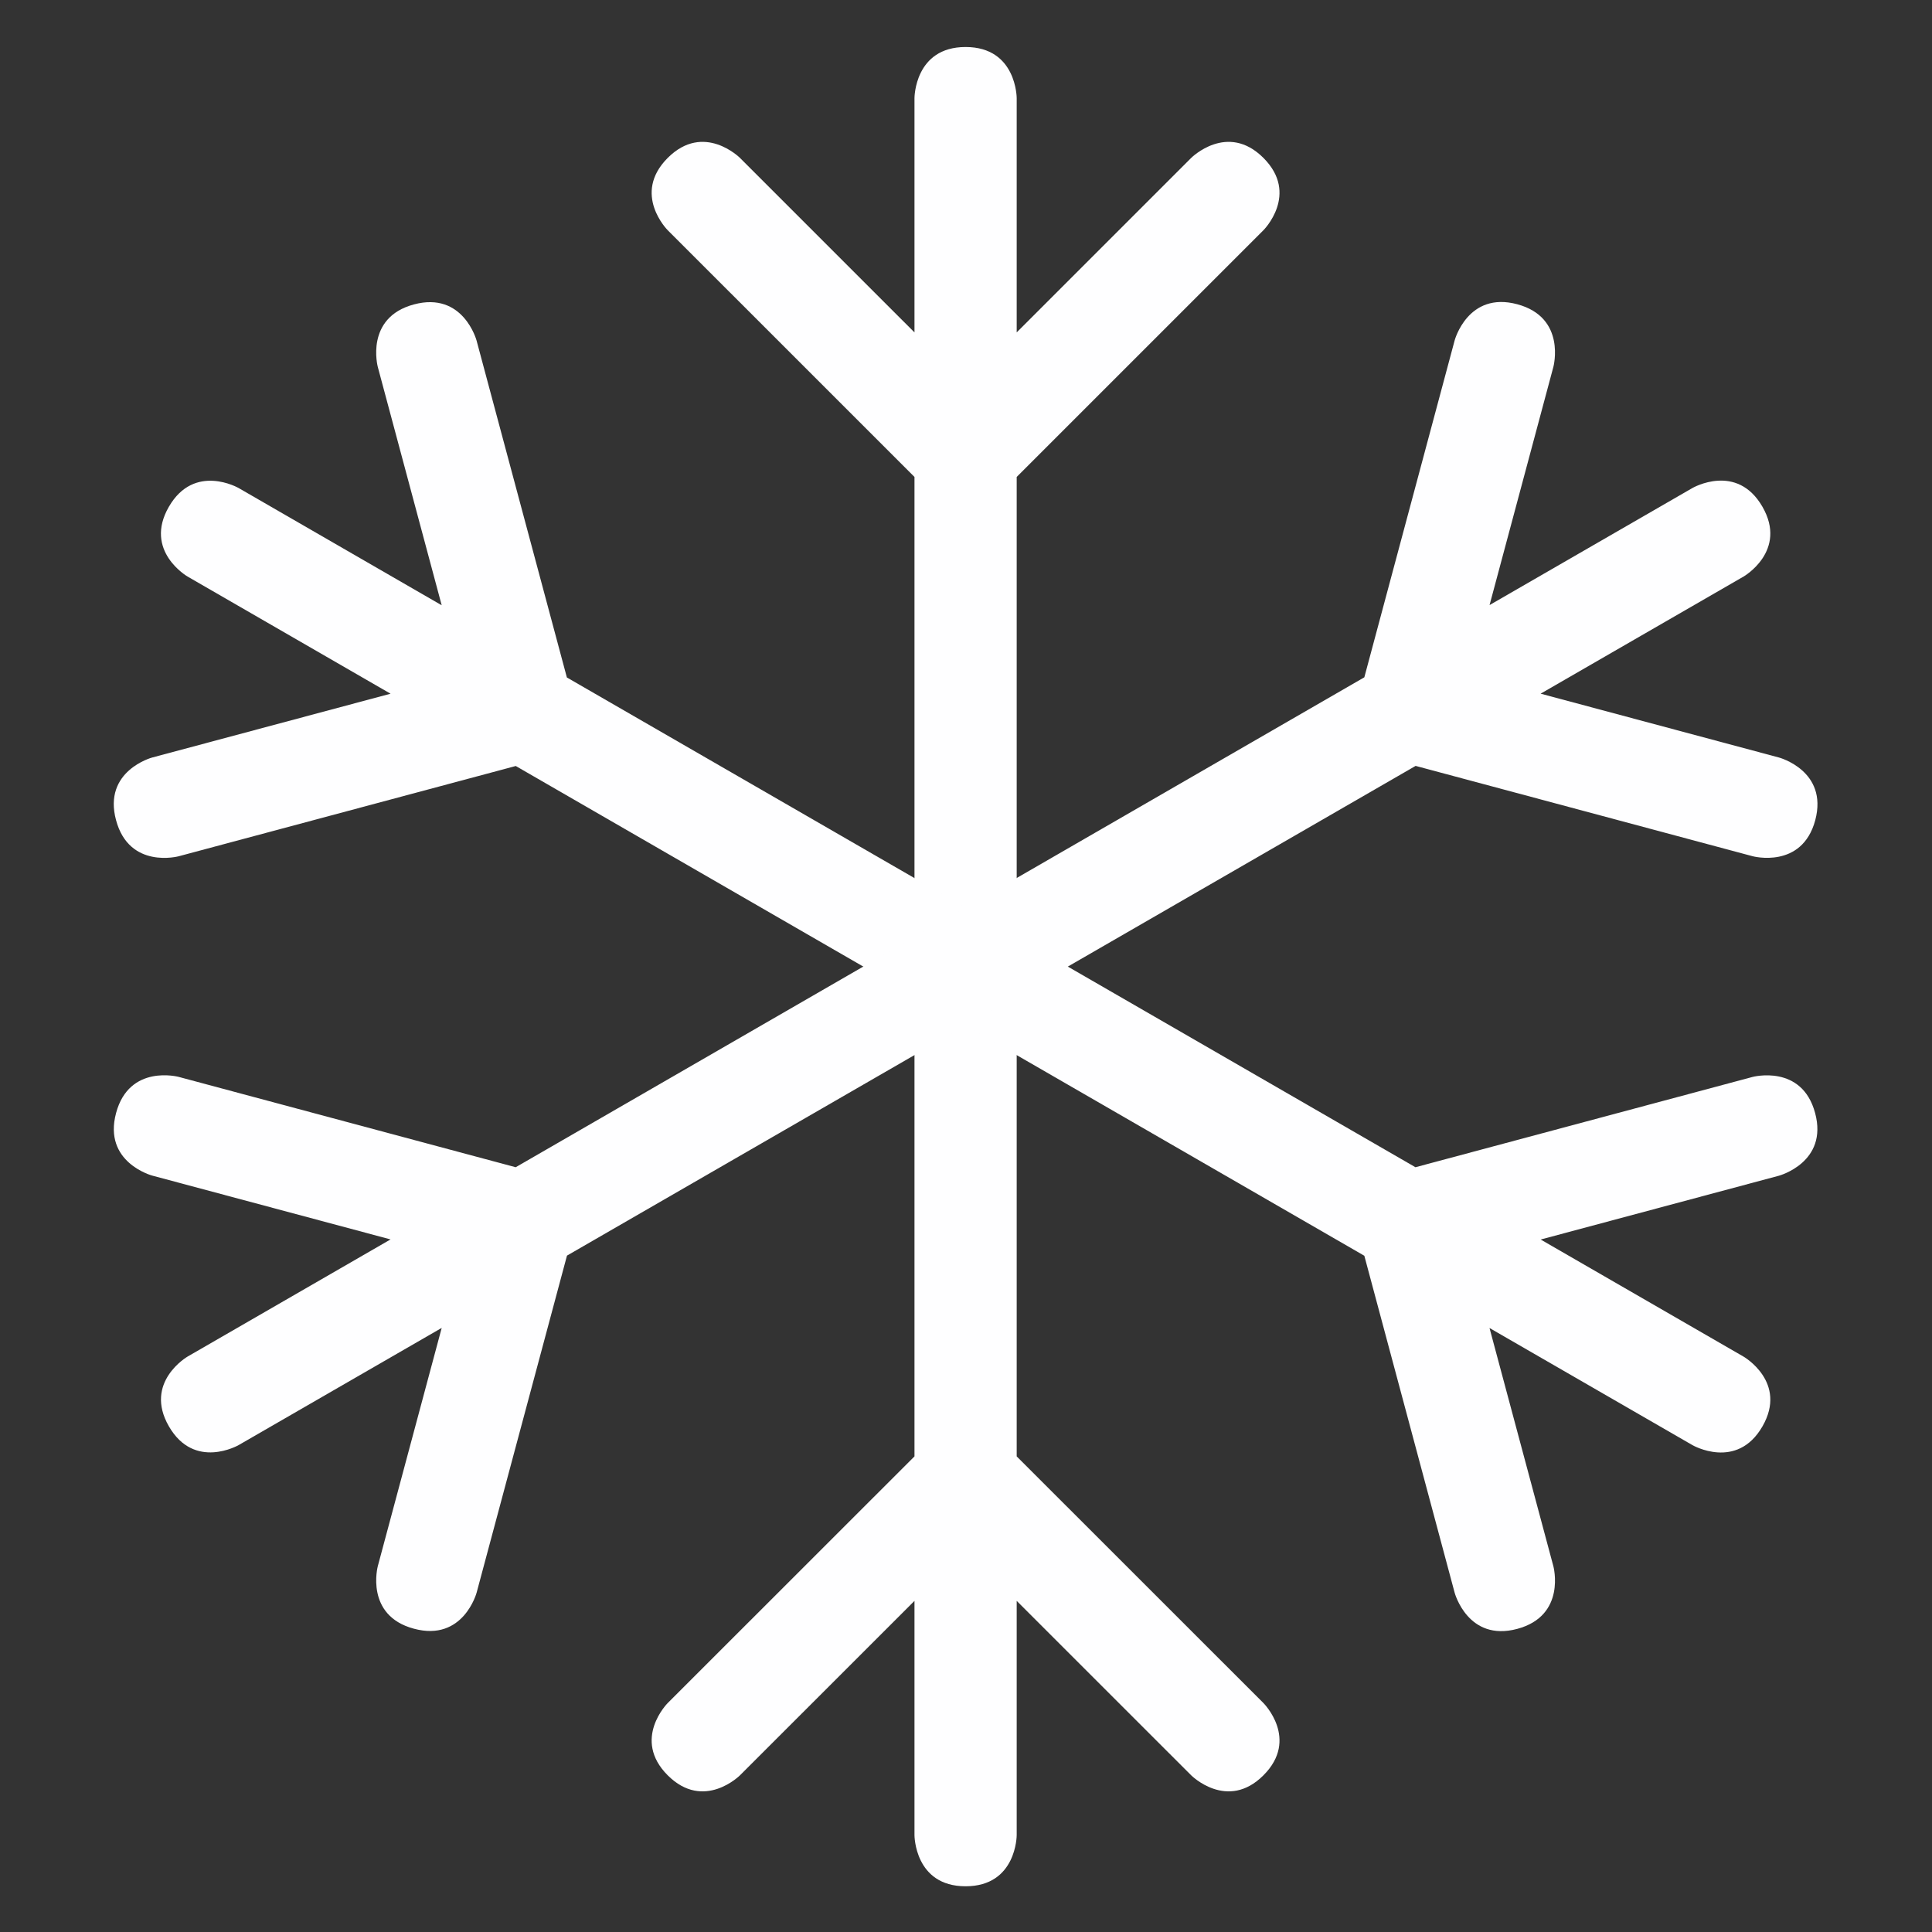
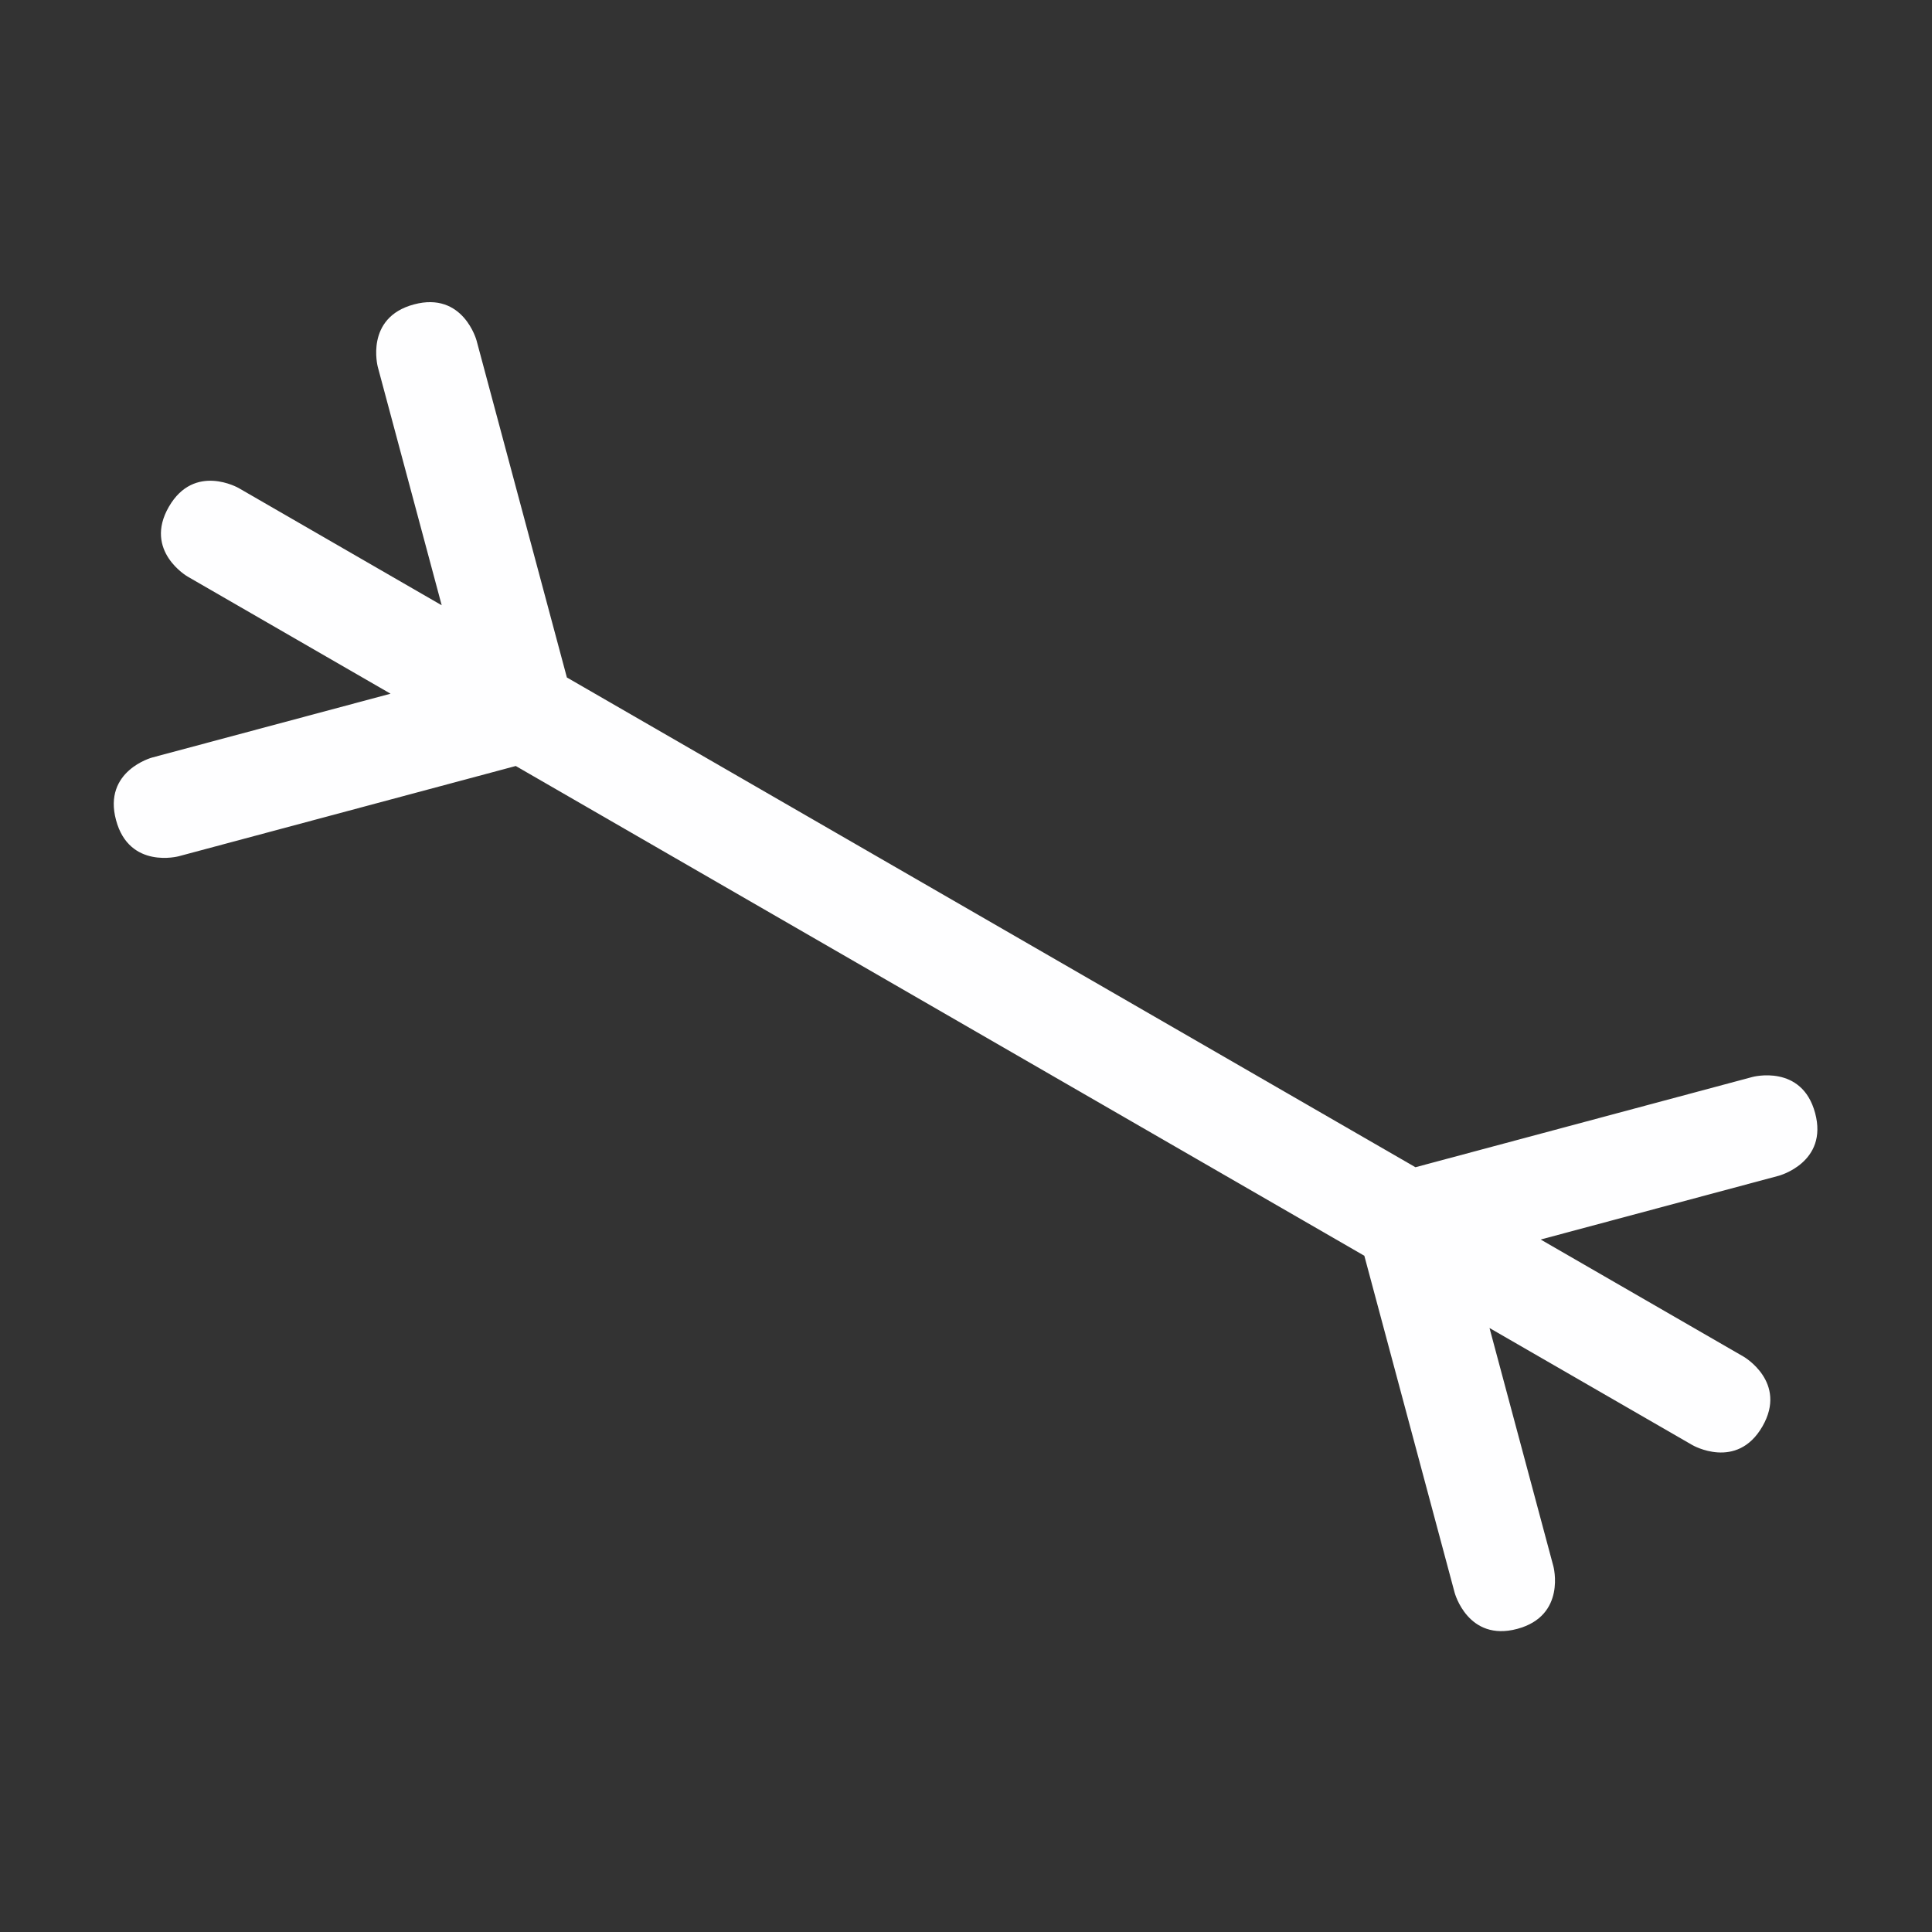
<svg xmlns="http://www.w3.org/2000/svg" xmlns:ns1="http://sodipodi.sourceforge.net/DTD/sodipodi-0.dtd" xmlns:ns2="http://www.inkscape.org/namespaces/inkscape" width="500" zoomAndPan="magnify" viewBox="0 0 375 375" height="500" preserveAspectRatio="xMidYMid meet" version="1.0" id="svg19" ns1:docname="ico-refrigeracion.svg" ns2:version="1.0.1 (3bc2e813f5, 2020-09-07)">
  <rect x="0" y="0" width="375" height="375" fill="#333333" stroke="none" />
  <ns1:namedview pagecolor="#000000" bordercolor="#666666" borderopacity="1" objecttolerance="10" gridtolerance="10" guidetolerance="10" ns2:pageopacity="1" ns2:pageshadow="2" ns2:window-width="1360" ns2:window-height="697" id="namedview21" showgrid="false" ns2:zoom="0.46810469" ns2:cx="164.78766" ns2:cy="231.93033" ns2:window-x="-8" ns2:window-y="-8" ns2:window-maximized="1" ns2:current-layer="svg19" />
  <defs id="defs5">
    <clipPath id="4c87dec5a8">
      <path d="M 126 9.125 L 249 9.125 L 249 366.125 L 126 366.125 Z M 126 9.125 " clip-rule="nonzero" id="path2" />
    </clipPath>
  </defs>
  <g clip-path="url(#4c87dec5a8)" id="g13">
-     <path fill="#fefeff" d="M 197.34 282.684 L 197.34 92.574 L 245.234 44.684 C 245.234 44.684 252.25 37.676 245.234 30.652 C 238.223 23.641 231.207 30.652 231.207 30.652 L 197.34 64.52 L 197.34 19.039 C 197.34 19.039 197.34 9.125 187.418 9.125 C 177.5 9.125 177.5 19.039 177.5 19.039 L 177.5 64.52 L 143.629 30.652 C 143.629 30.652 136.617 23.641 129.602 30.652 C 122.59 37.676 129.602 44.684 129.602 44.684 L 177.5 92.574 L 177.5 282.684 L 129.602 330.562 C 129.602 330.562 122.59 337.574 129.602 344.586 C 136.617 351.598 143.629 344.586 143.629 344.586 L 177.5 310.73 L 177.5 356.207 C 177.5 356.207 177.5 366.125 187.418 366.125 C 197.34 366.125 197.34 356.207 197.34 356.207 L 197.34 310.73 L 231.207 344.586 C 231.207 344.586 238.223 351.598 245.234 344.586 C 252.25 337.574 245.234 330.562 245.234 330.562 Z M 197.34 282.684 " fill-opacity="1" fill-rule="nonzero" id="path11" />
-   </g>
+     </g>
  <path fill="#fefeff" d="M 352.316 216.047 C 349.746 206.465 340.164 209.035 340.164 209.035 L 274.738 226.559 L 110.031 131.496 L 92.5 66.094 C 92.5 66.094 89.93 56.516 80.348 59.086 C 70.754 61.652 73.332 71.23 73.332 71.23 L 85.734 117.484 L 46.332 94.734 C 46.332 94.734 37.738 89.777 32.777 98.363 C 27.82 106.953 36.41 111.91 36.41 111.91 L 75.805 134.648 L 29.535 147.035 C 29.535 147.035 19.941 149.605 22.523 159.184 C 25.09 168.773 34.676 166.203 34.676 166.203 L 100.109 148.68 L 264.816 243.742 L 282.348 309.152 C 282.348 309.152 284.918 318.734 294.5 316.164 C 304.082 313.586 301.512 304.016 301.512 304.016 L 289.113 257.766 L 328.516 280.504 C 328.516 280.504 337.117 285.461 342.078 276.883 C 347.039 268.285 338.438 263.328 338.438 263.328 L 299.043 240.59 L 345.301 228.203 C 345.301 228.195 354.887 225.625 352.316 216.047 Z M 352.316 216.047 " fill-opacity="1" fill-rule="nonzero" id="path15" />
-   <path fill="#fefeff" d="M 345.301 147.035 L 299.035 134.641 L 338.438 111.902 C 338.438 111.902 347.039 106.934 342.078 98.344 C 337.109 89.746 328.516 94.715 328.516 94.715 L 289.121 117.445 L 301.512 71.203 C 301.512 71.203 304.082 61.625 294.5 59.055 C 284.918 56.484 282.348 66.066 282.348 66.066 L 264.816 131.465 L 100.098 226.559 L 34.684 209.023 C 34.684 209.023 25.102 206.457 22.531 216.035 C 19.953 225.625 29.547 228.184 29.547 228.184 L 75.805 240.57 L 36.41 263.309 C 36.41 263.309 27.828 268.277 32.789 276.863 C 37.75 285.441 46.332 280.484 46.332 280.484 L 85.734 257.746 L 73.332 303.988 C 73.332 303.988 70.766 313.574 80.348 316.133 C 89.941 318.711 92.512 309.133 92.512 309.133 L 110.051 243.715 L 274.77 148.66 L 340.191 166.195 C 340.191 166.195 349.777 168.762 352.344 159.184 C 354.875 149.594 345.301 147.035 345.301 147.035 Z M 345.301 147.035 " fill-opacity="1" fill-rule="nonzero" id="path17" />
</svg>